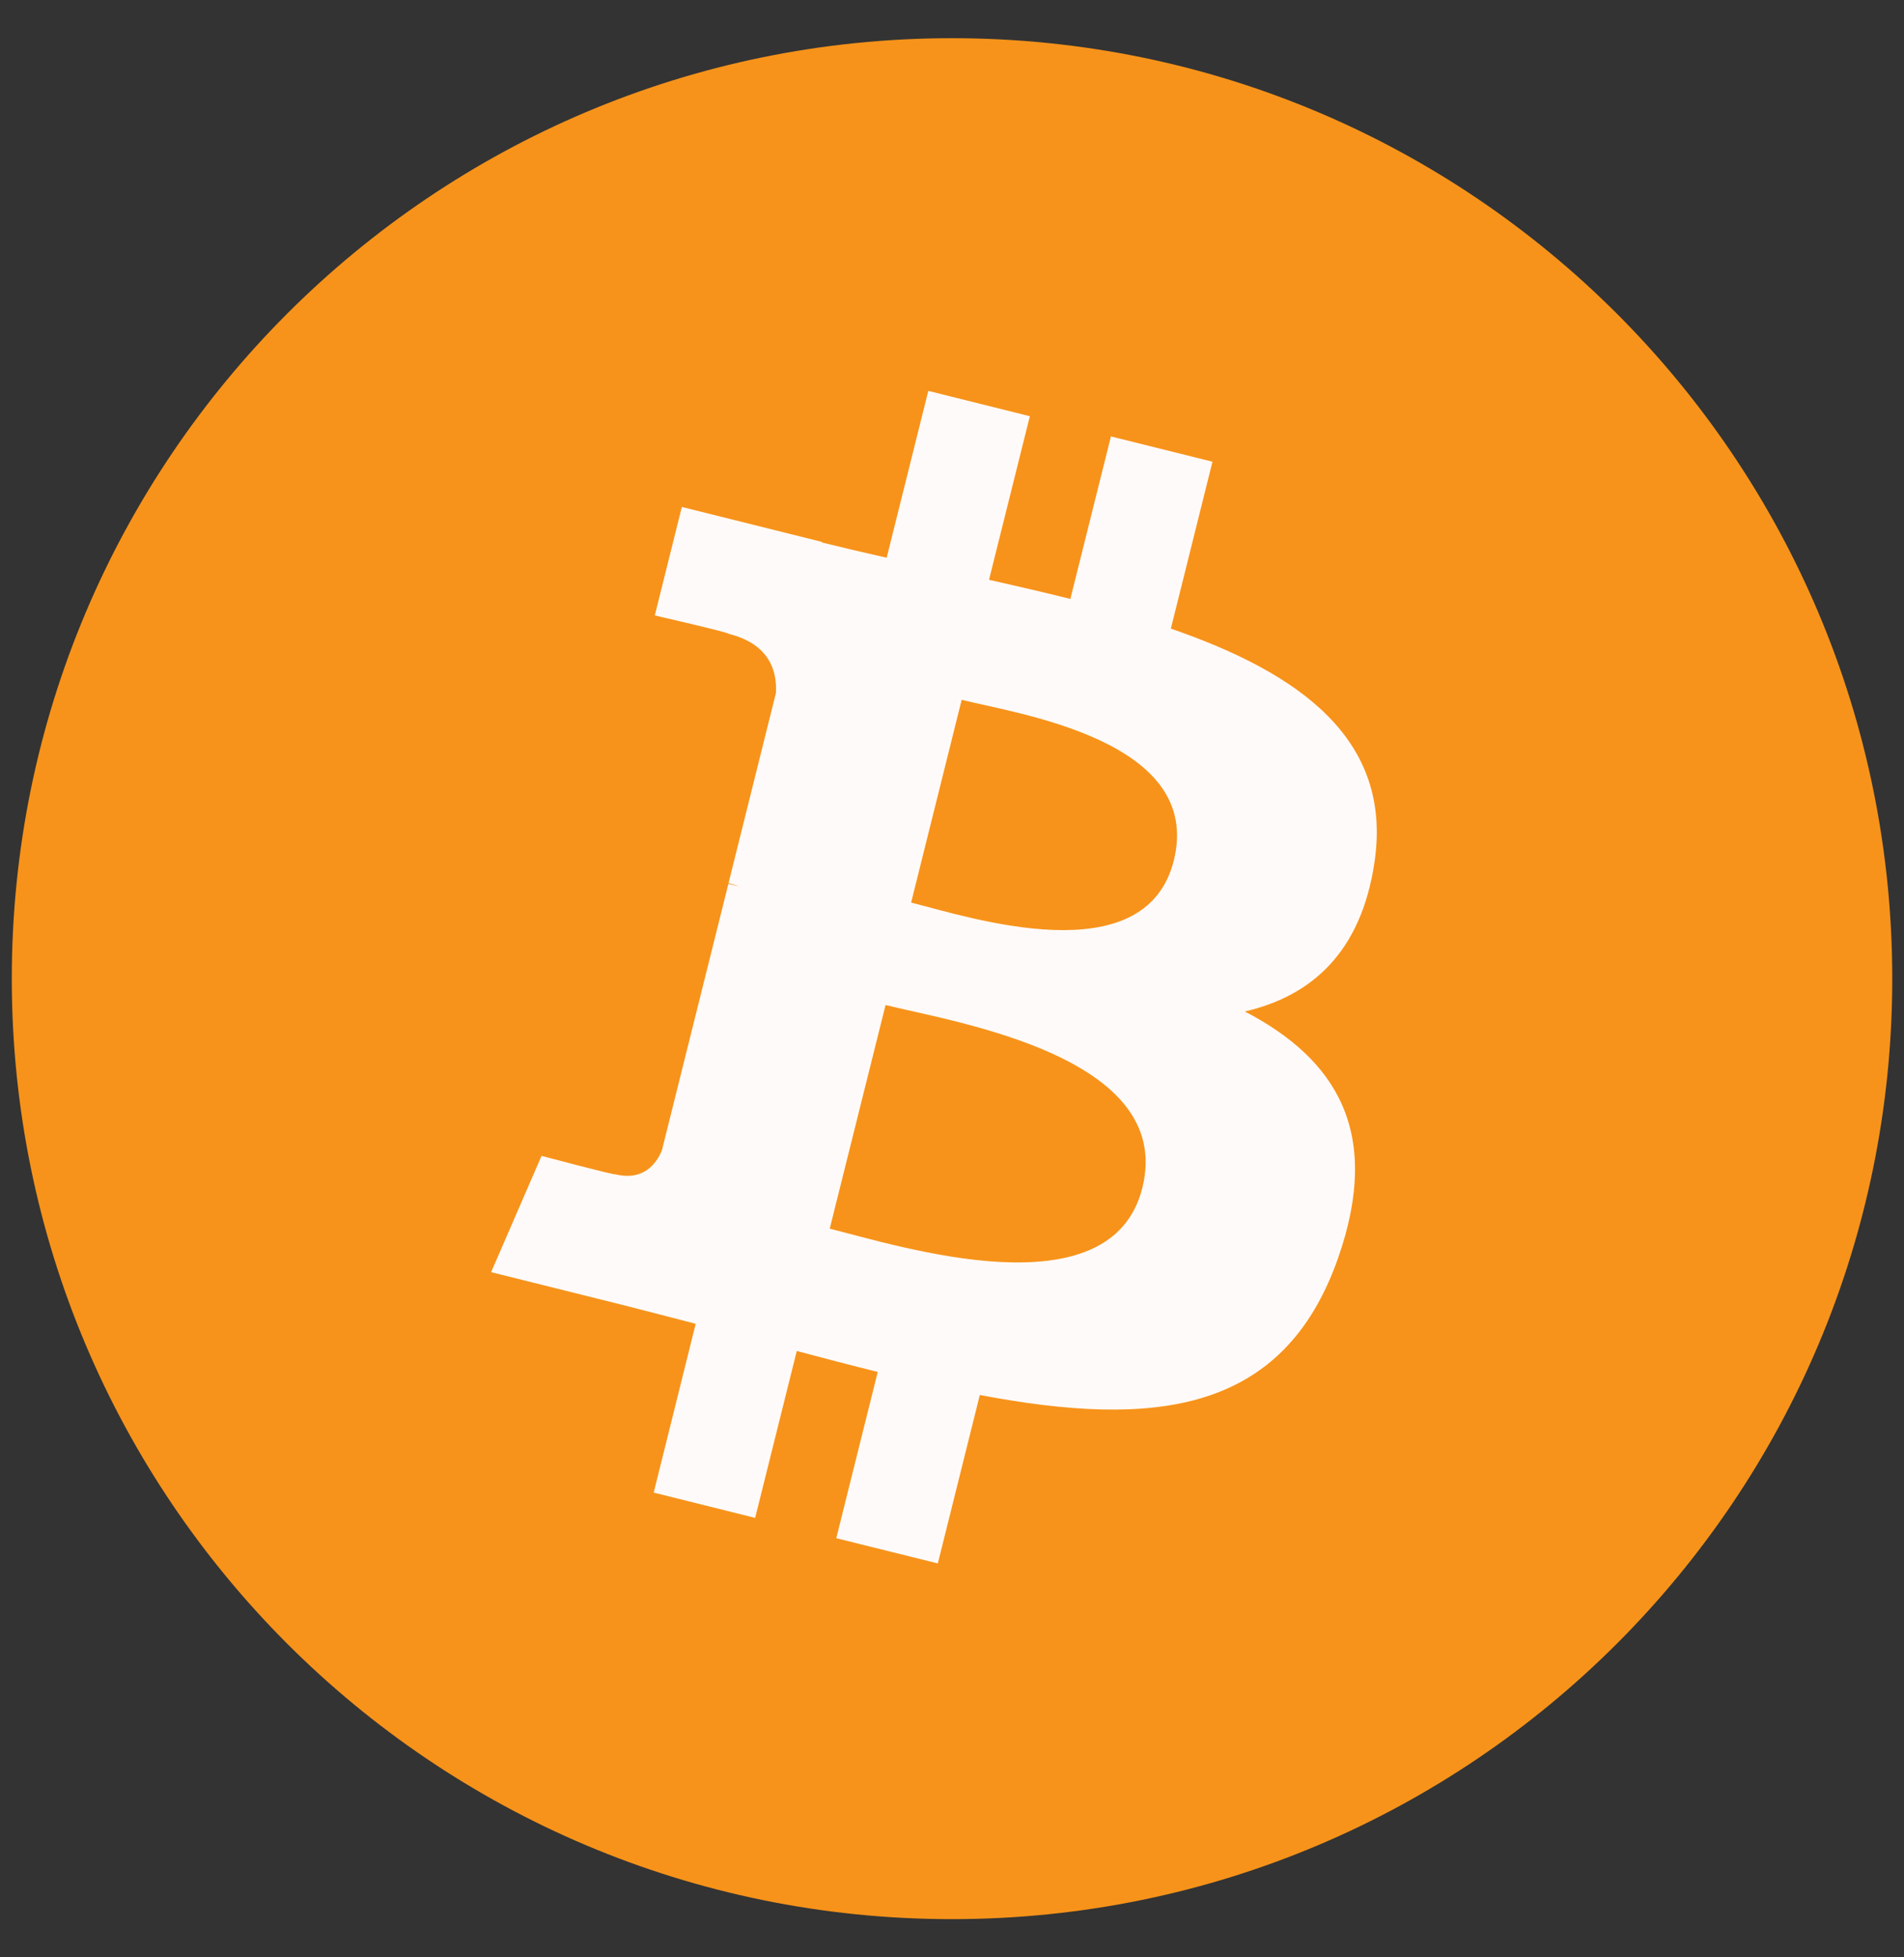
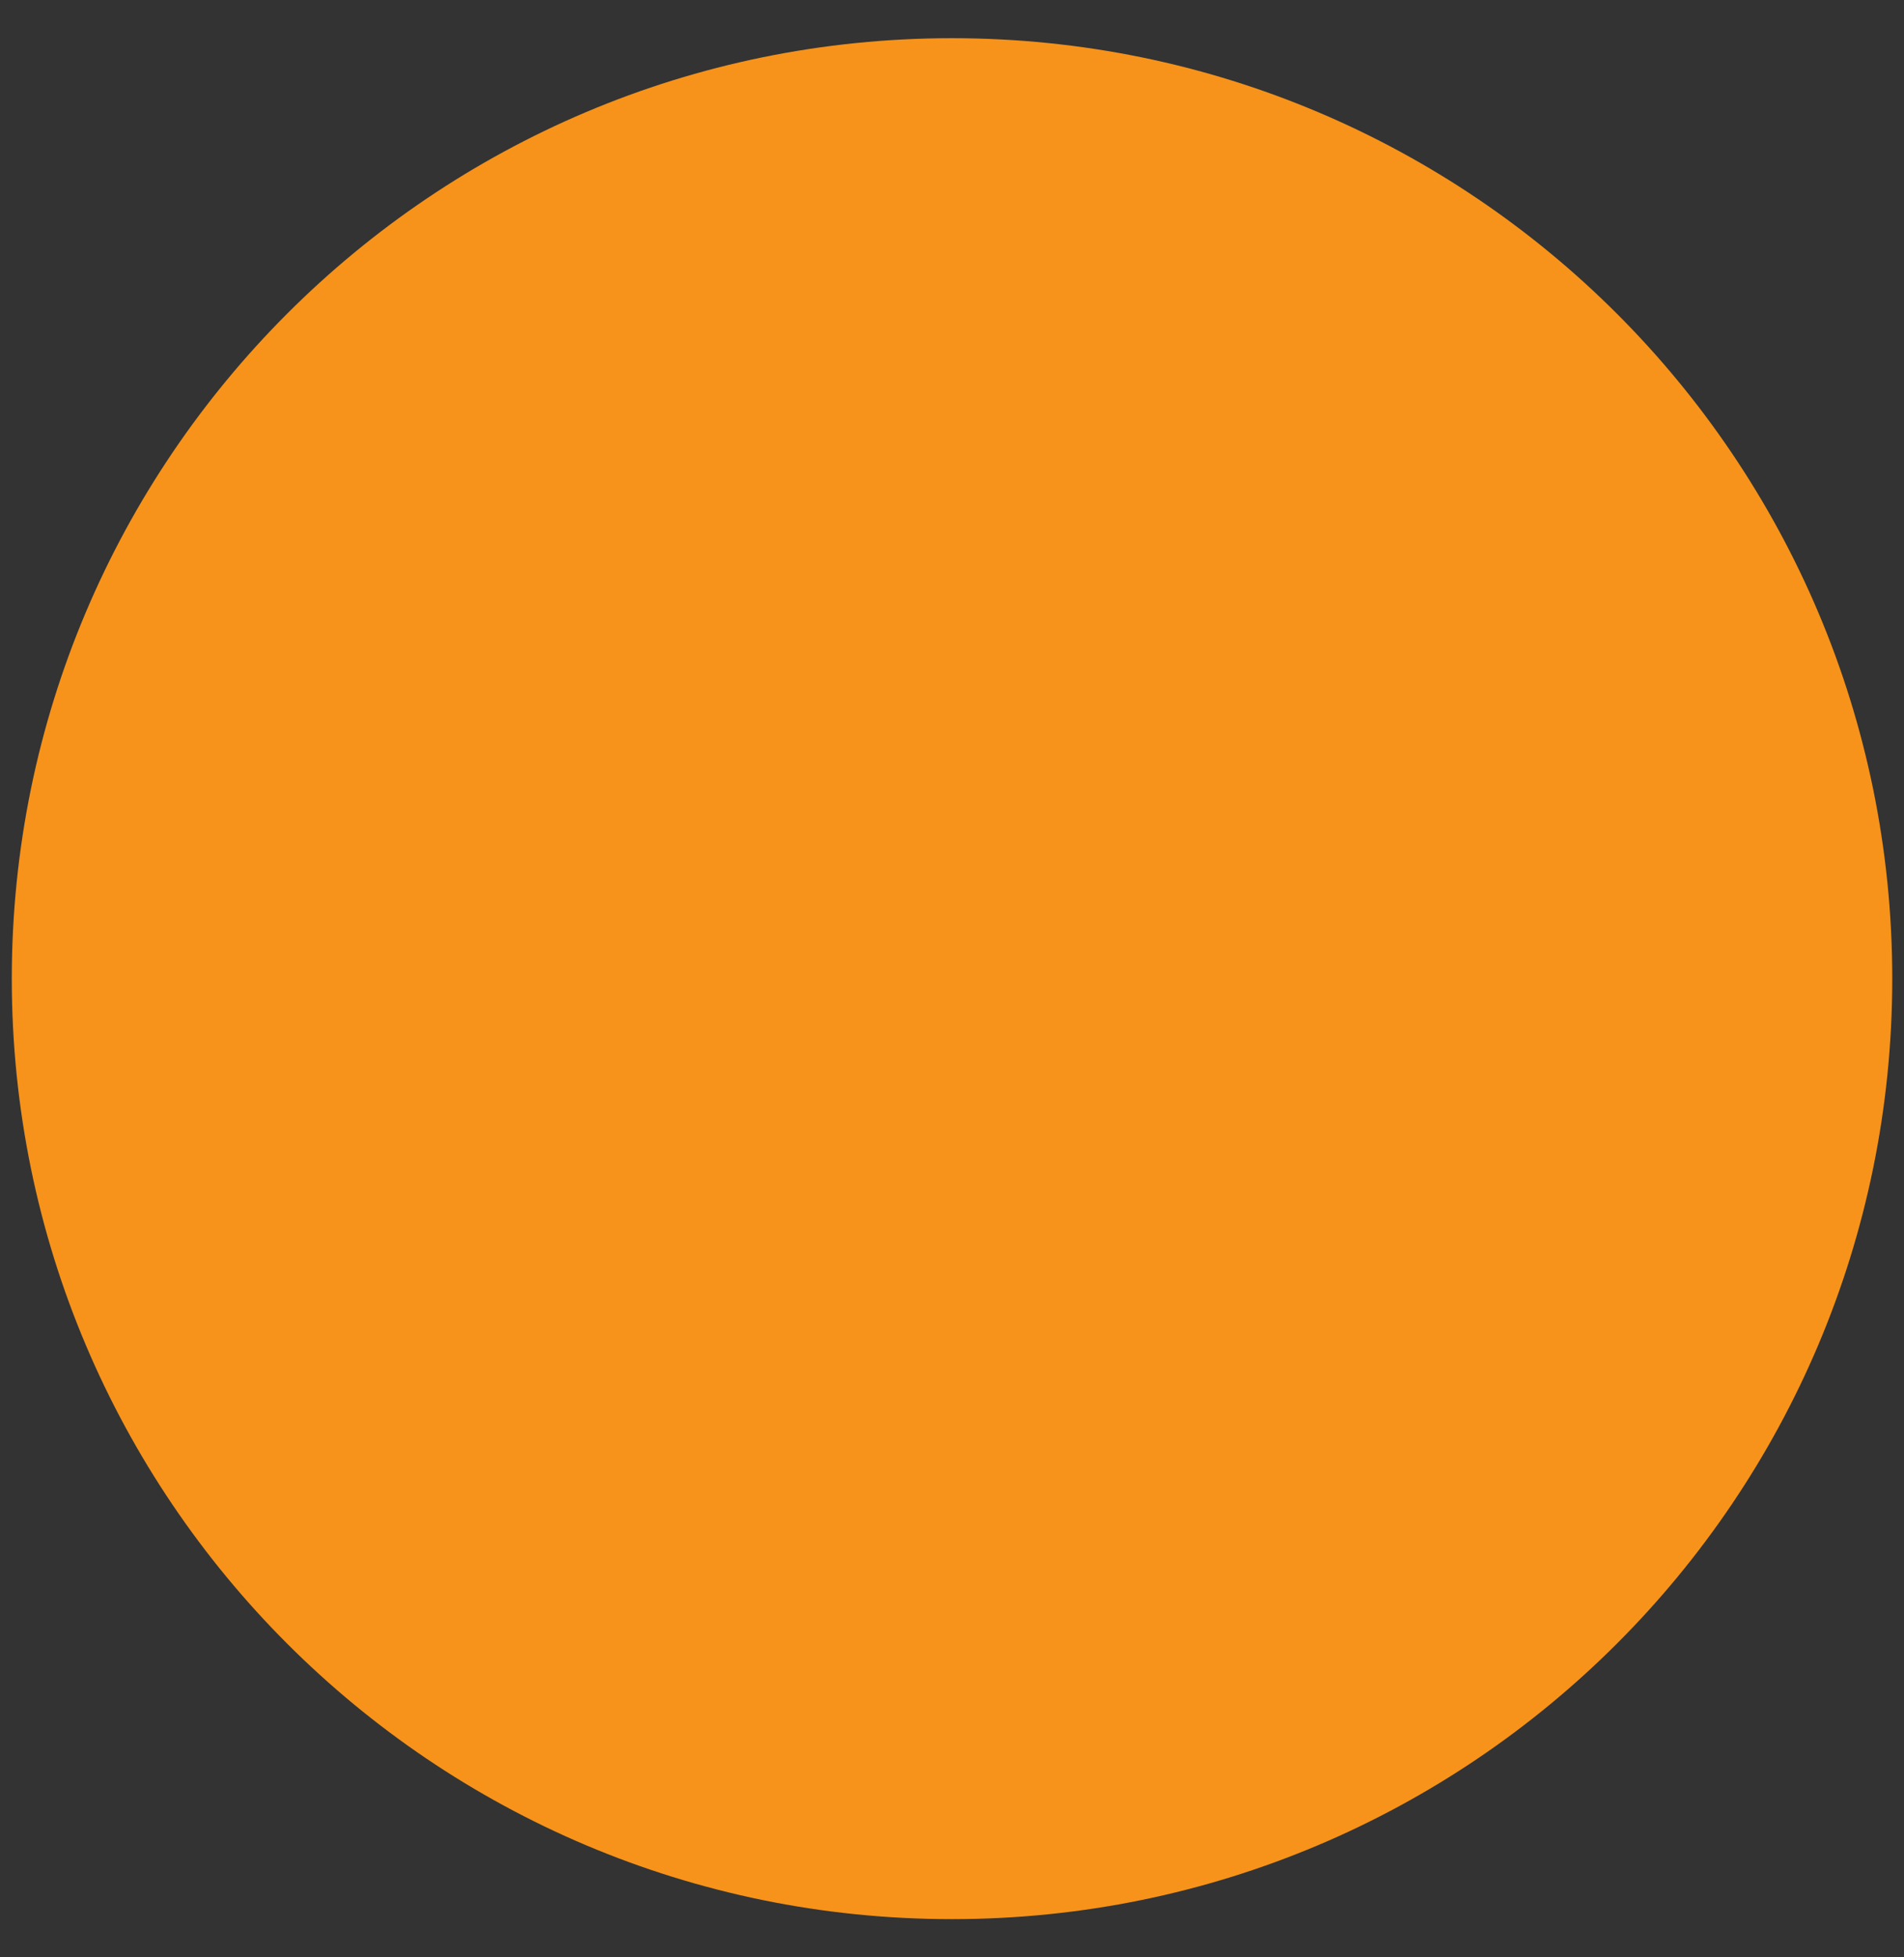
<svg xmlns="http://www.w3.org/2000/svg" width="36" height="37" viewBox="0 0 36 37" fill="none">
  <rect x="0" y="0" width="36" height="37" fill="#333333" stroke="none" />
  <g id="Group">
    <path id="Vector" d="M18 36.278C27.819 36.278 35.778 28.318 35.778 18.5C35.778 8.682 27.819 0.722 18 0.722C8.182 0.722 0.223 8.682 0.223 18.5C0.223 28.318 8.182 36.278 18 36.278Z" fill="#F7931A" />
-     <path id="Vector_2" d="M25.988 16.3C26.337 13.971 24.563 12.719 22.138 11.883L22.925 8.728L21.005 8.25L20.238 11.322C19.734 11.195 19.216 11.078 18.7 10.96L19.472 7.868L17.552 7.389L16.765 10.543C16.346 10.449 15.938 10.353 15.538 10.254L15.541 10.244L12.892 9.583L12.381 11.634C12.381 11.634 13.806 11.961 13.776 11.981C14.554 12.175 14.694 12.69 14.671 13.099L13.775 16.693C13.829 16.706 13.896 16.727 13.975 16.757L13.772 16.707L12.516 21.742C12.421 21.978 12.18 22.332 11.635 22.198C11.655 22.226 10.239 21.85 10.239 21.85L9.286 24.048L11.786 24.671C12.251 24.788 12.706 24.91 13.154 25.024L12.36 28.215L14.278 28.693L15.065 25.538C15.589 25.678 16.099 25.811 16.596 25.934L15.812 29.077L17.732 29.554L18.526 26.37C21.802 26.99 24.264 26.74 25.301 23.778C26.136 21.393 25.259 20.017 23.536 19.12C24.792 18.831 25.736 18.006 25.988 16.3ZM21.599 22.453C21.007 24.839 16.991 23.549 15.688 23.226L16.744 18.998C18.046 19.323 22.221 19.967 21.599 22.453ZM22.194 16.265C21.653 18.436 18.311 17.332 17.227 17.062L18.183 13.229C19.266 13.499 22.758 14.002 22.194 16.265Z" fill="#FFFAFA" />
  </g>
</svg>